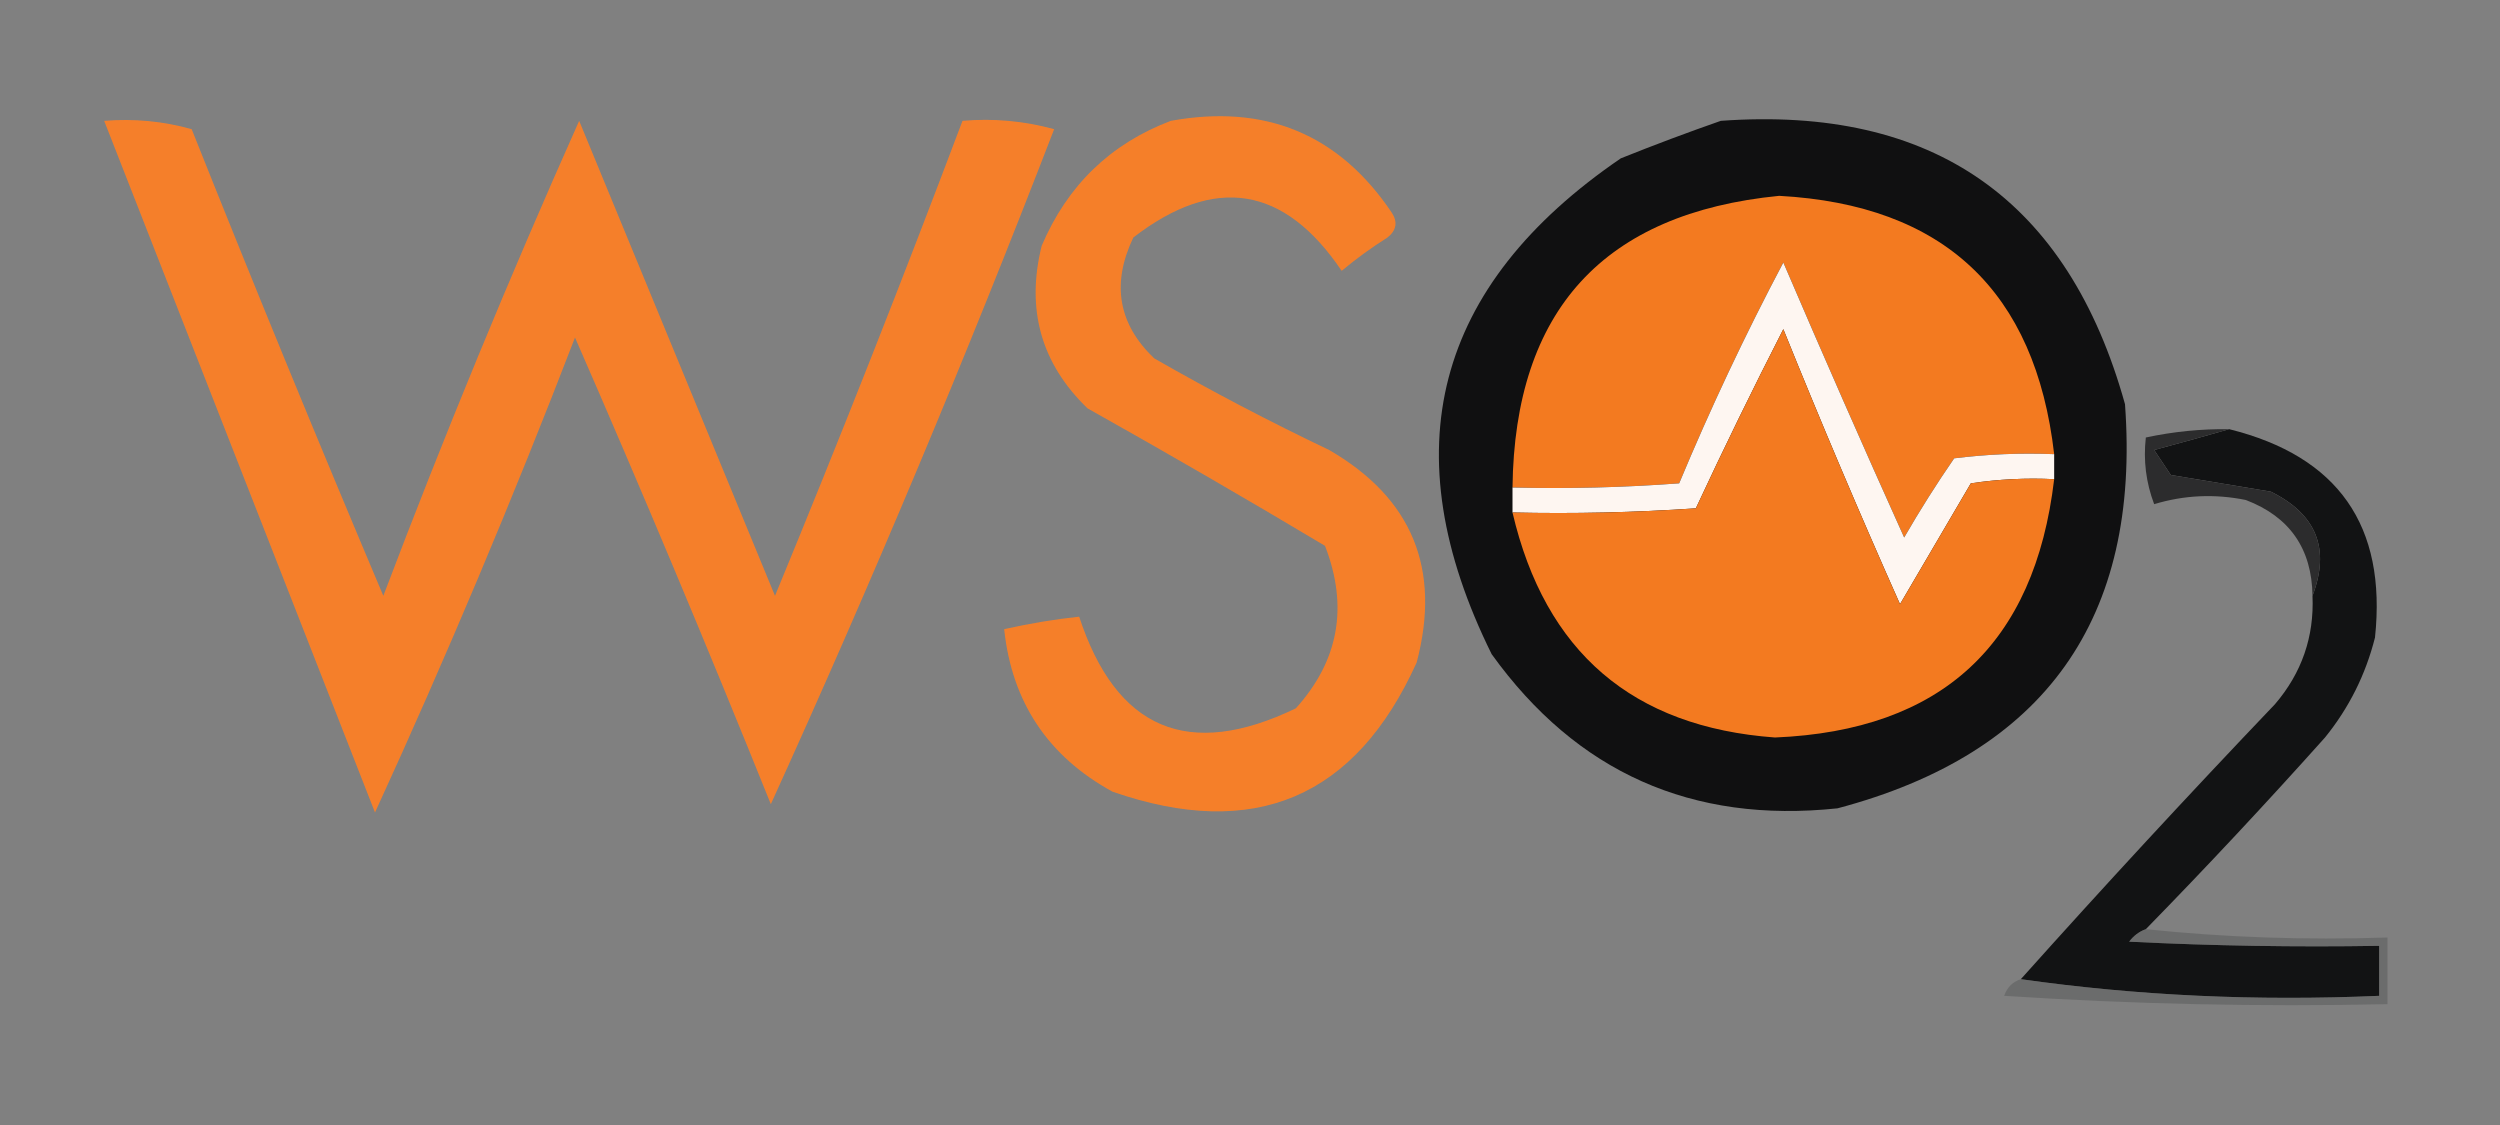
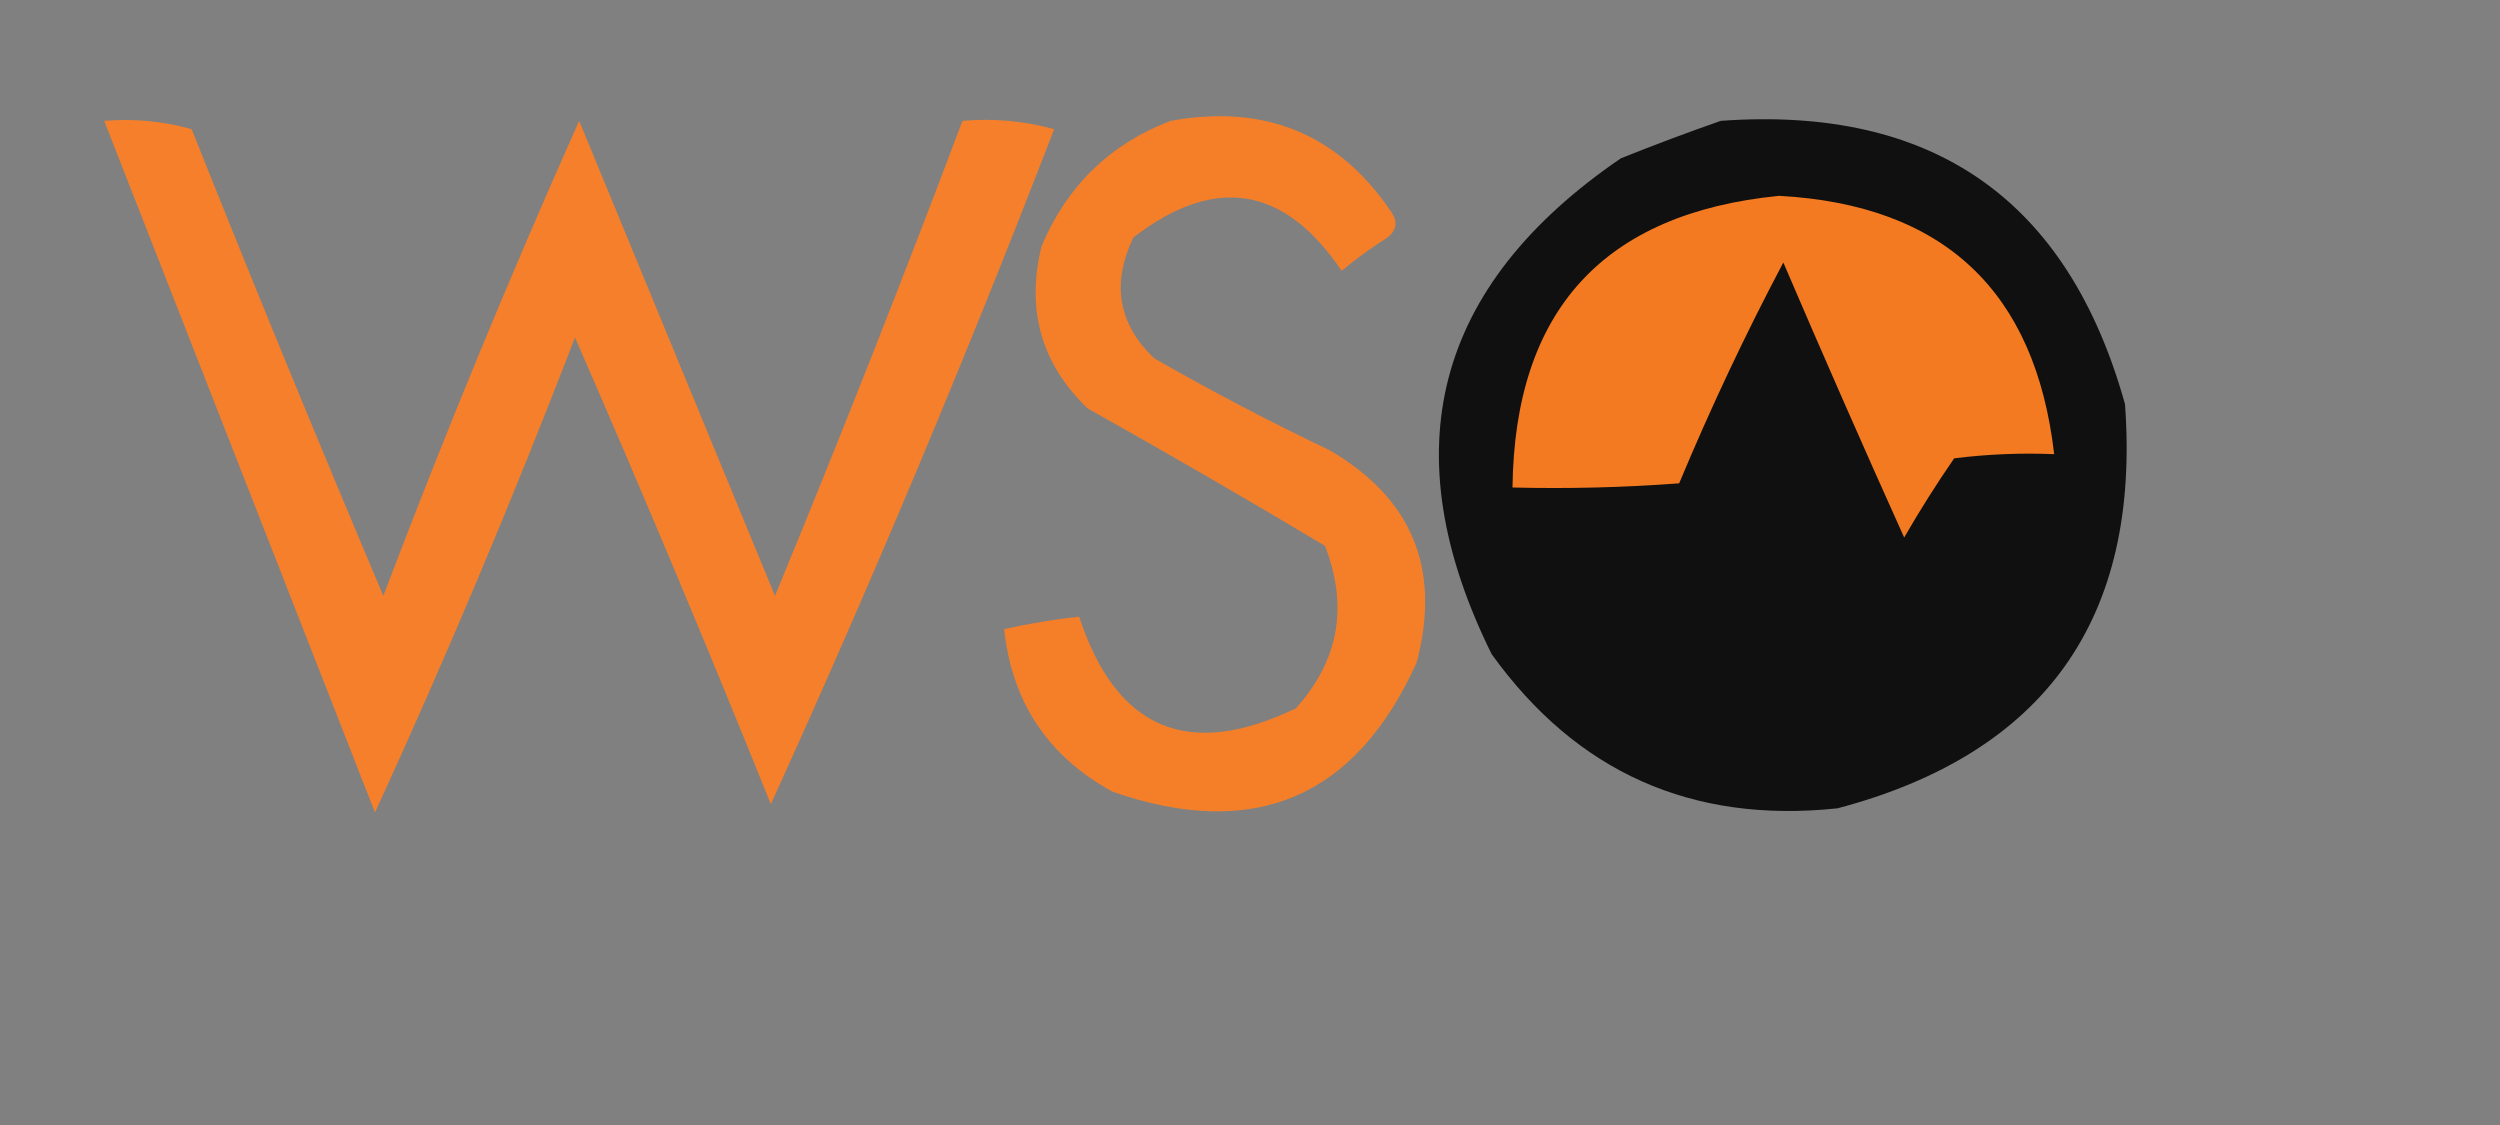
<svg xmlns="http://www.w3.org/2000/svg" version="1.1" width="300px" height="135px" style="shape-rendering:geometricPrecision; text-rendering:geometricPrecision; image-rendering:optimizeQuality; fill-rule:evenodd; clip-rule:evenodd">
  <rect width="100%" height="100%" fill="#808080" stroke="none" />
  <g>
    <path style="opacity:0.997" fill="#f57f2a" d="M 12.5,14.5 C 16.106,14.211 19.606,14.544 23,15.5C 30.471,34.247 38.138,52.914 46,71.5C 53.299,52.242 61.132,33.242 69.5,14.5C 77.328,33.491 85.162,52.491 93,71.5C 100.804,52.583 108.304,33.583 115.5,14.5C 119.226,14.177 122.893,14.511 126.5,15.5C 115.92,42.931 104.587,69.931 92.5,96.5C 84.93,77.697 77.097,59.03 69,40.5C 61.568,59.812 53.568,78.812 45,97.5C 34.153,69.811 23.32,42.145 12.5,14.5 Z" />
  </g>
  <g>
    <path style="opacity:0.999" fill="#101011" d="M 206.5,14.5 C 232.005,12.659 248.172,23.992 255,48.5C 256.885,74.241 245.385,90.407 220.5,97C 203.035,98.849 189.202,92.682 179,78.5C 166.939,54.13 172.105,34.297 194.5,19C 198.571,17.369 202.571,15.87 206.5,14.5 Z" />
  </g>
  <g>
    <path style="opacity:1" fill="#f57f29" d="M 140.5,14.5 C 151.838,12.439 160.672,16.105 167,25.5C 167.749,26.635 167.583,27.635 166.5,28.5C 164.578,29.711 162.745,31.044 161,32.5C 154.109,22.296 145.776,20.963 136,28.5C 133.351,34.045 134.185,38.879 138.5,43C 145.342,46.922 152.342,50.588 159.5,54C 169.463,59.768 172.963,68.268 170,79.5C 162.664,95.746 150.497,100.913 133.5,95C 125.763,90.764 121.43,84.264 120.5,75.5C 123.546,74.816 126.546,74.316 129.5,74C 133.94,87.552 142.607,91.218 155.5,85C 160.661,79.28 161.828,72.78 159,65.5C 149.582,59.874 140.082,54.374 130.5,49C 124.939,43.636 123.105,37.136 125,29.5C 128.081,22.251 133.247,17.251 140.5,14.5 Z" />
  </g>
  <g>
    <path style="opacity:1" fill="#f37a20" d="M 246.5,54.5 C 242.486,54.334 238.486,54.501 234.5,55C 232.375,58.082 230.375,61.249 228.5,64.5C 223.578,53.576 218.744,42.576 214,31.5C 209.432,40.137 205.265,48.97 201.5,58C 194.842,58.5 188.175,58.666 181.5,58.5C 181.757,37.245 192.424,25.578 213.5,23.5C 233.246,24.581 244.246,34.914 246.5,54.5 Z" />
  </g>
  <g>
-     <path style="opacity:1" fill="#fef6f1" d="M 246.5,54.5 C 246.5,55.5 246.5,56.5 246.5,57.5C 243.15,57.335 239.817,57.502 236.5,58C 233.667,62.833 230.833,67.667 228,72.5C 223.138,61.582 218.472,50.582 214,39.5C 210.372,46.59 206.872,53.757 203.5,61C 196.174,61.5 188.841,61.666 181.5,61.5C 181.5,60.5 181.5,59.5 181.5,58.5C 188.175,58.666 194.842,58.5 201.5,58C 205.265,48.97 209.432,40.137 214,31.5C 218.744,42.576 223.578,53.576 228.5,64.5C 230.375,61.249 232.375,58.082 234.5,55C 238.486,54.501 242.486,54.334 246.5,54.5 Z" />
-   </g>
+     </g>
  <g>
-     <path style="opacity:1" fill="#f37a20" d="M 246.5,57.5 C 244.167,77.331 233.001,87.665 213,88.5C 195.915,87.252 185.415,78.252 181.5,61.5C 188.841,61.666 196.174,61.5 203.5,61C 206.872,53.757 210.372,46.59 214,39.5C 218.472,50.582 223.138,61.582 228,72.5C 230.833,67.667 233.667,62.833 236.5,58C 239.817,57.502 243.15,57.335 246.5,57.5 Z" />
-   </g>
+     </g>
  <g>
-     <path style="opacity:1" fill="#121314" d="M 267.5,51.5 C 280.583,54.751 286.416,63.084 285,76.5C 283.878,80.951 281.878,84.951 279,88.5C 271.967,96.364 264.8,104.031 257.5,111.5C 256.711,111.783 256.044,112.283 255.5,113C 265.494,113.5 275.494,113.666 285.5,113.5C 285.5,115.5 285.5,117.5 285.5,119.5C 270.794,120.15 256.461,119.483 242.5,117.5C 252.461,106.37 262.628,95.37 273,84.5C 276.21,80.749 277.71,76.416 277.5,71.5C 279.65,65.874 277.983,61.707 272.5,59C 268.5,58.333 264.5,57.667 260.5,57C 259.833,56 259.167,55 258.5,54C 261.628,53.159 264.628,52.325 267.5,51.5 Z" />
-   </g>
+     </g>
  <g>
-     <path style="opacity:1" fill="#2c2c2d" d="M 267.5,51.5 C 264.628,52.325 261.628,53.159 258.5,54C 259.167,55 259.833,56 260.5,57C 264.5,57.667 268.5,58.333 272.5,59C 277.983,61.707 279.65,65.874 277.5,71.5C 277.422,65.838 274.756,62.005 269.5,60C 265.775,59.24 262.108,59.407 258.5,60.5C 257.52,57.913 257.187,55.247 257.5,52.5C 260.786,51.793 264.119,51.459 267.5,51.5 Z" />
-   </g>
+     </g>
  <g>
-     <path style="opacity:0.451" fill="#535555" d="M 257.5,111.5 C 266.986,112.494 276.652,112.827 286.5,112.5C 286.5,115.167 286.5,117.833 286.5,120.5C 271.152,120.833 255.819,120.499 240.5,119.5C 240.855,118.478 241.522,117.811 242.5,117.5C 256.461,119.483 270.794,120.15 285.5,119.5C 285.5,117.5 285.5,115.5 285.5,113.5C 275.494,113.666 265.494,113.5 255.5,113C 256.044,112.283 256.711,111.783 257.5,111.5 Z" />
-   </g>
+     </g>
</svg>